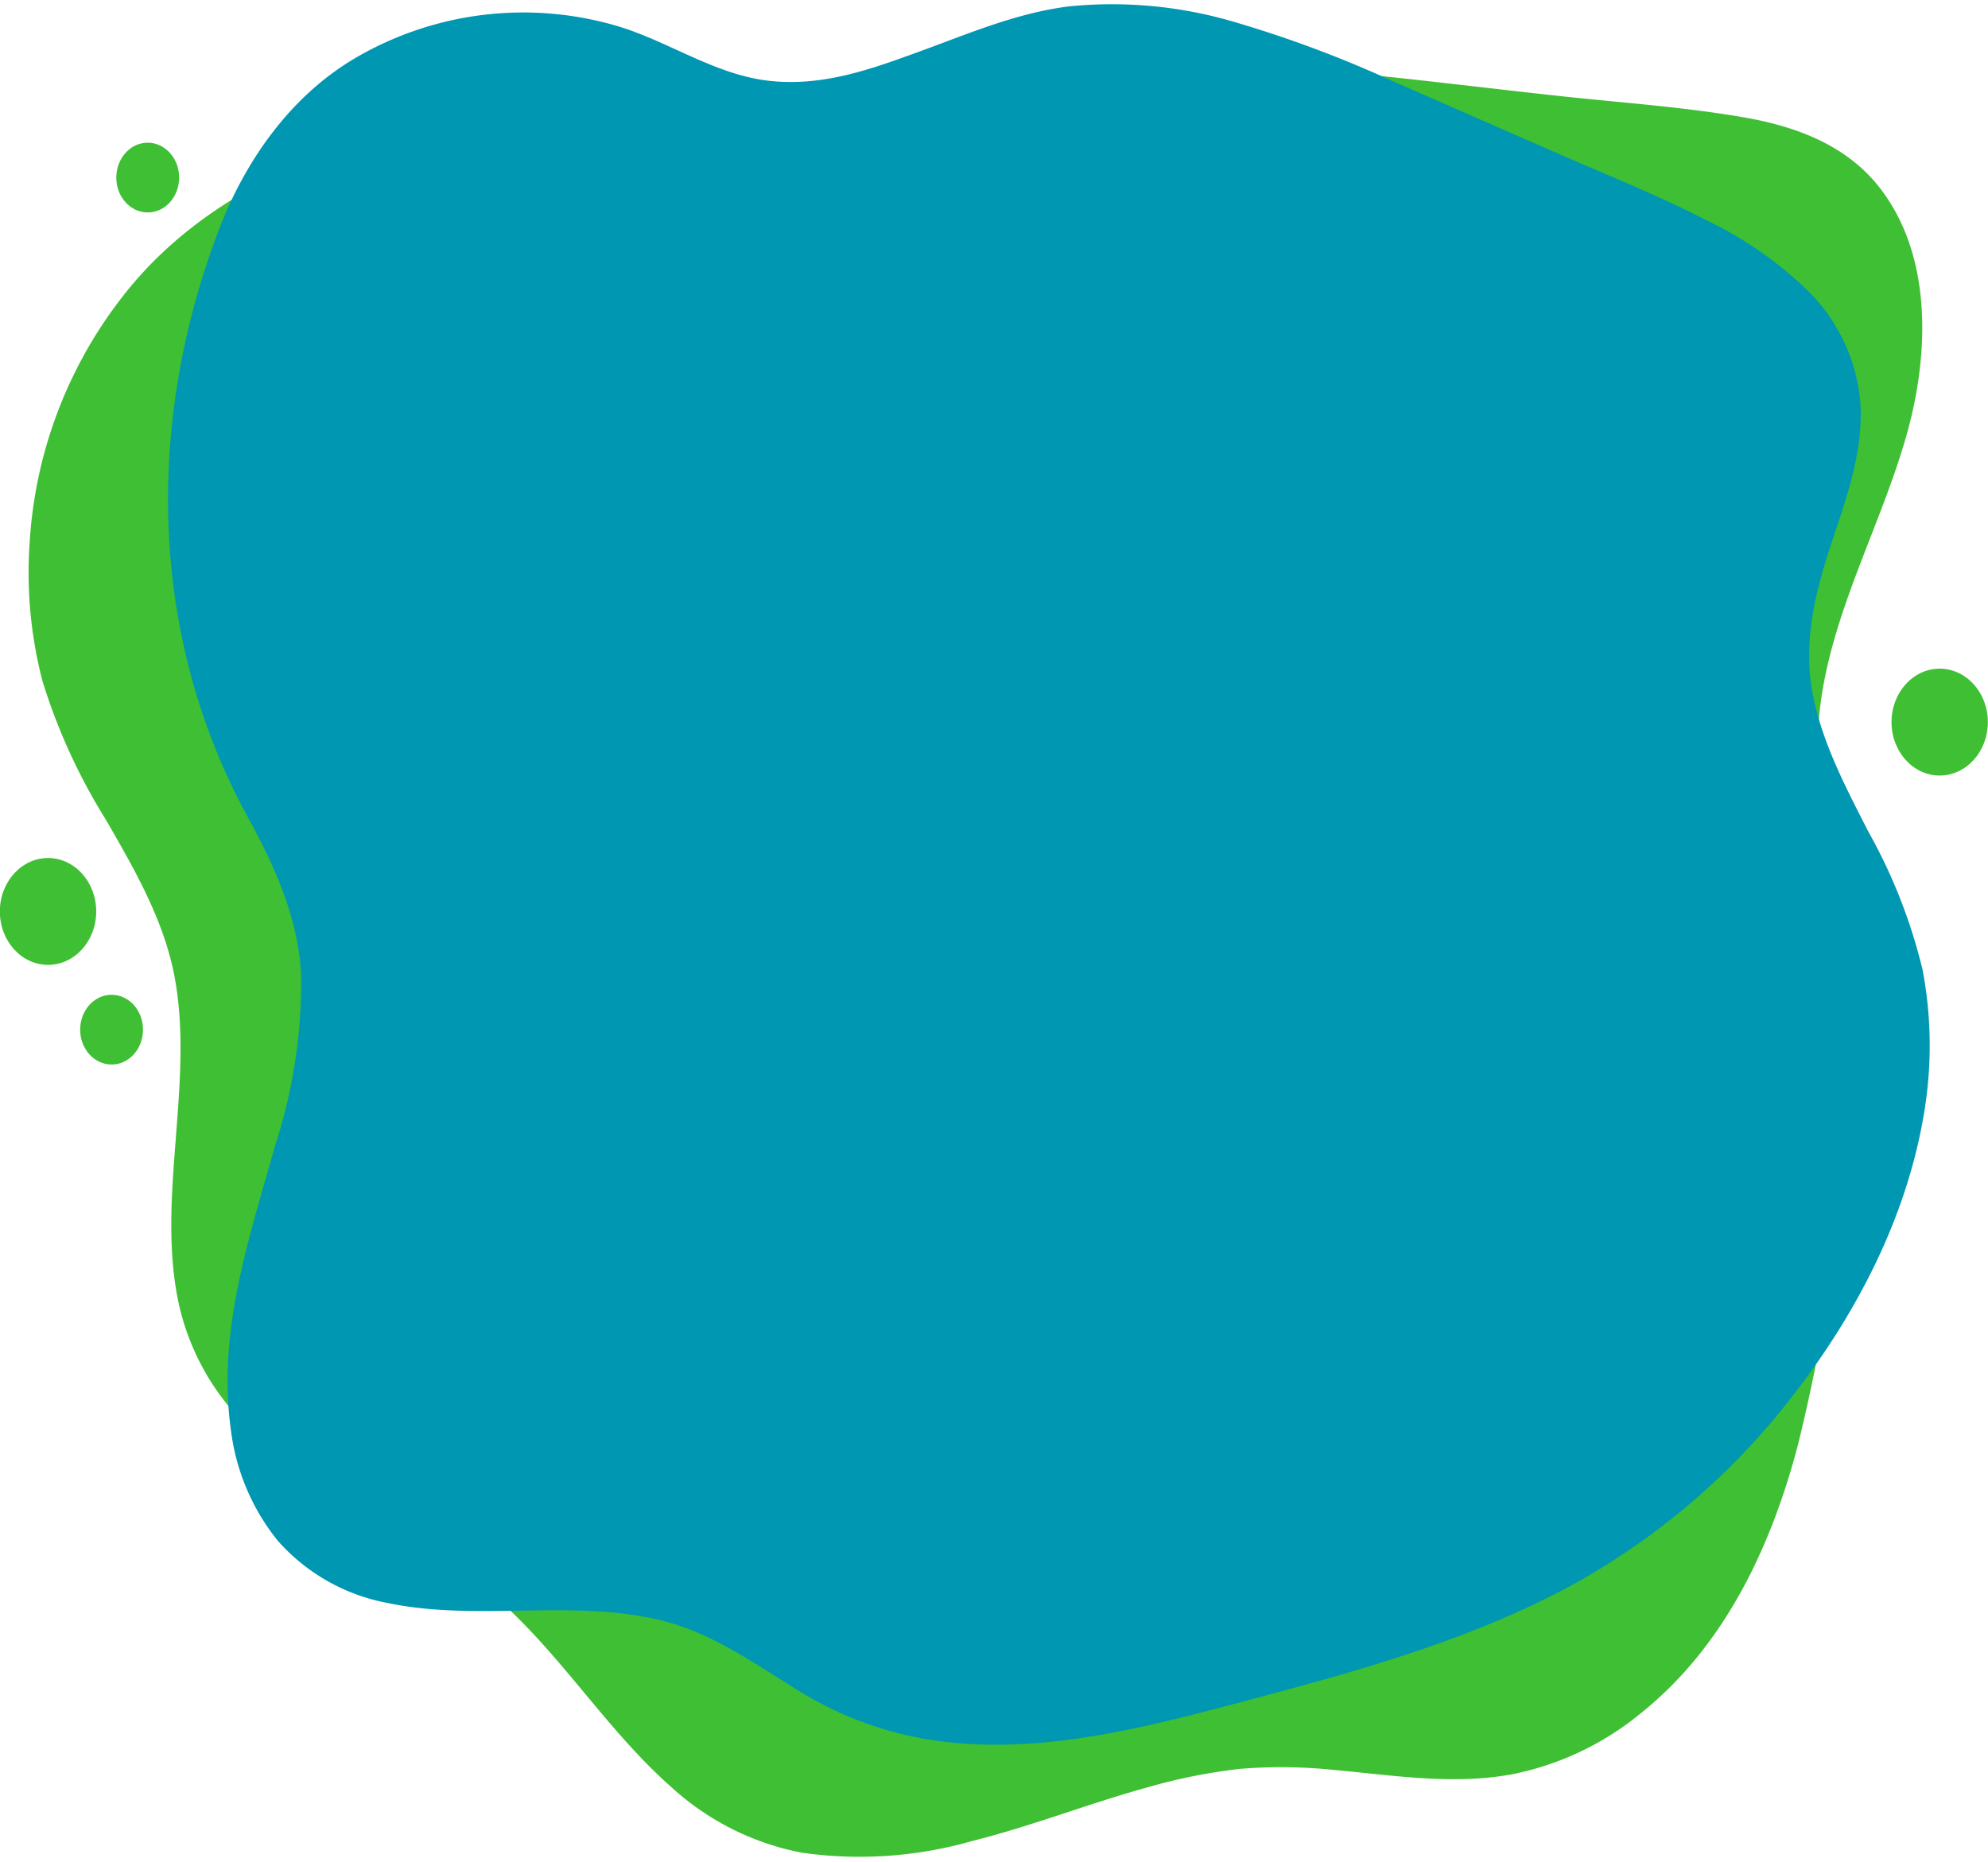
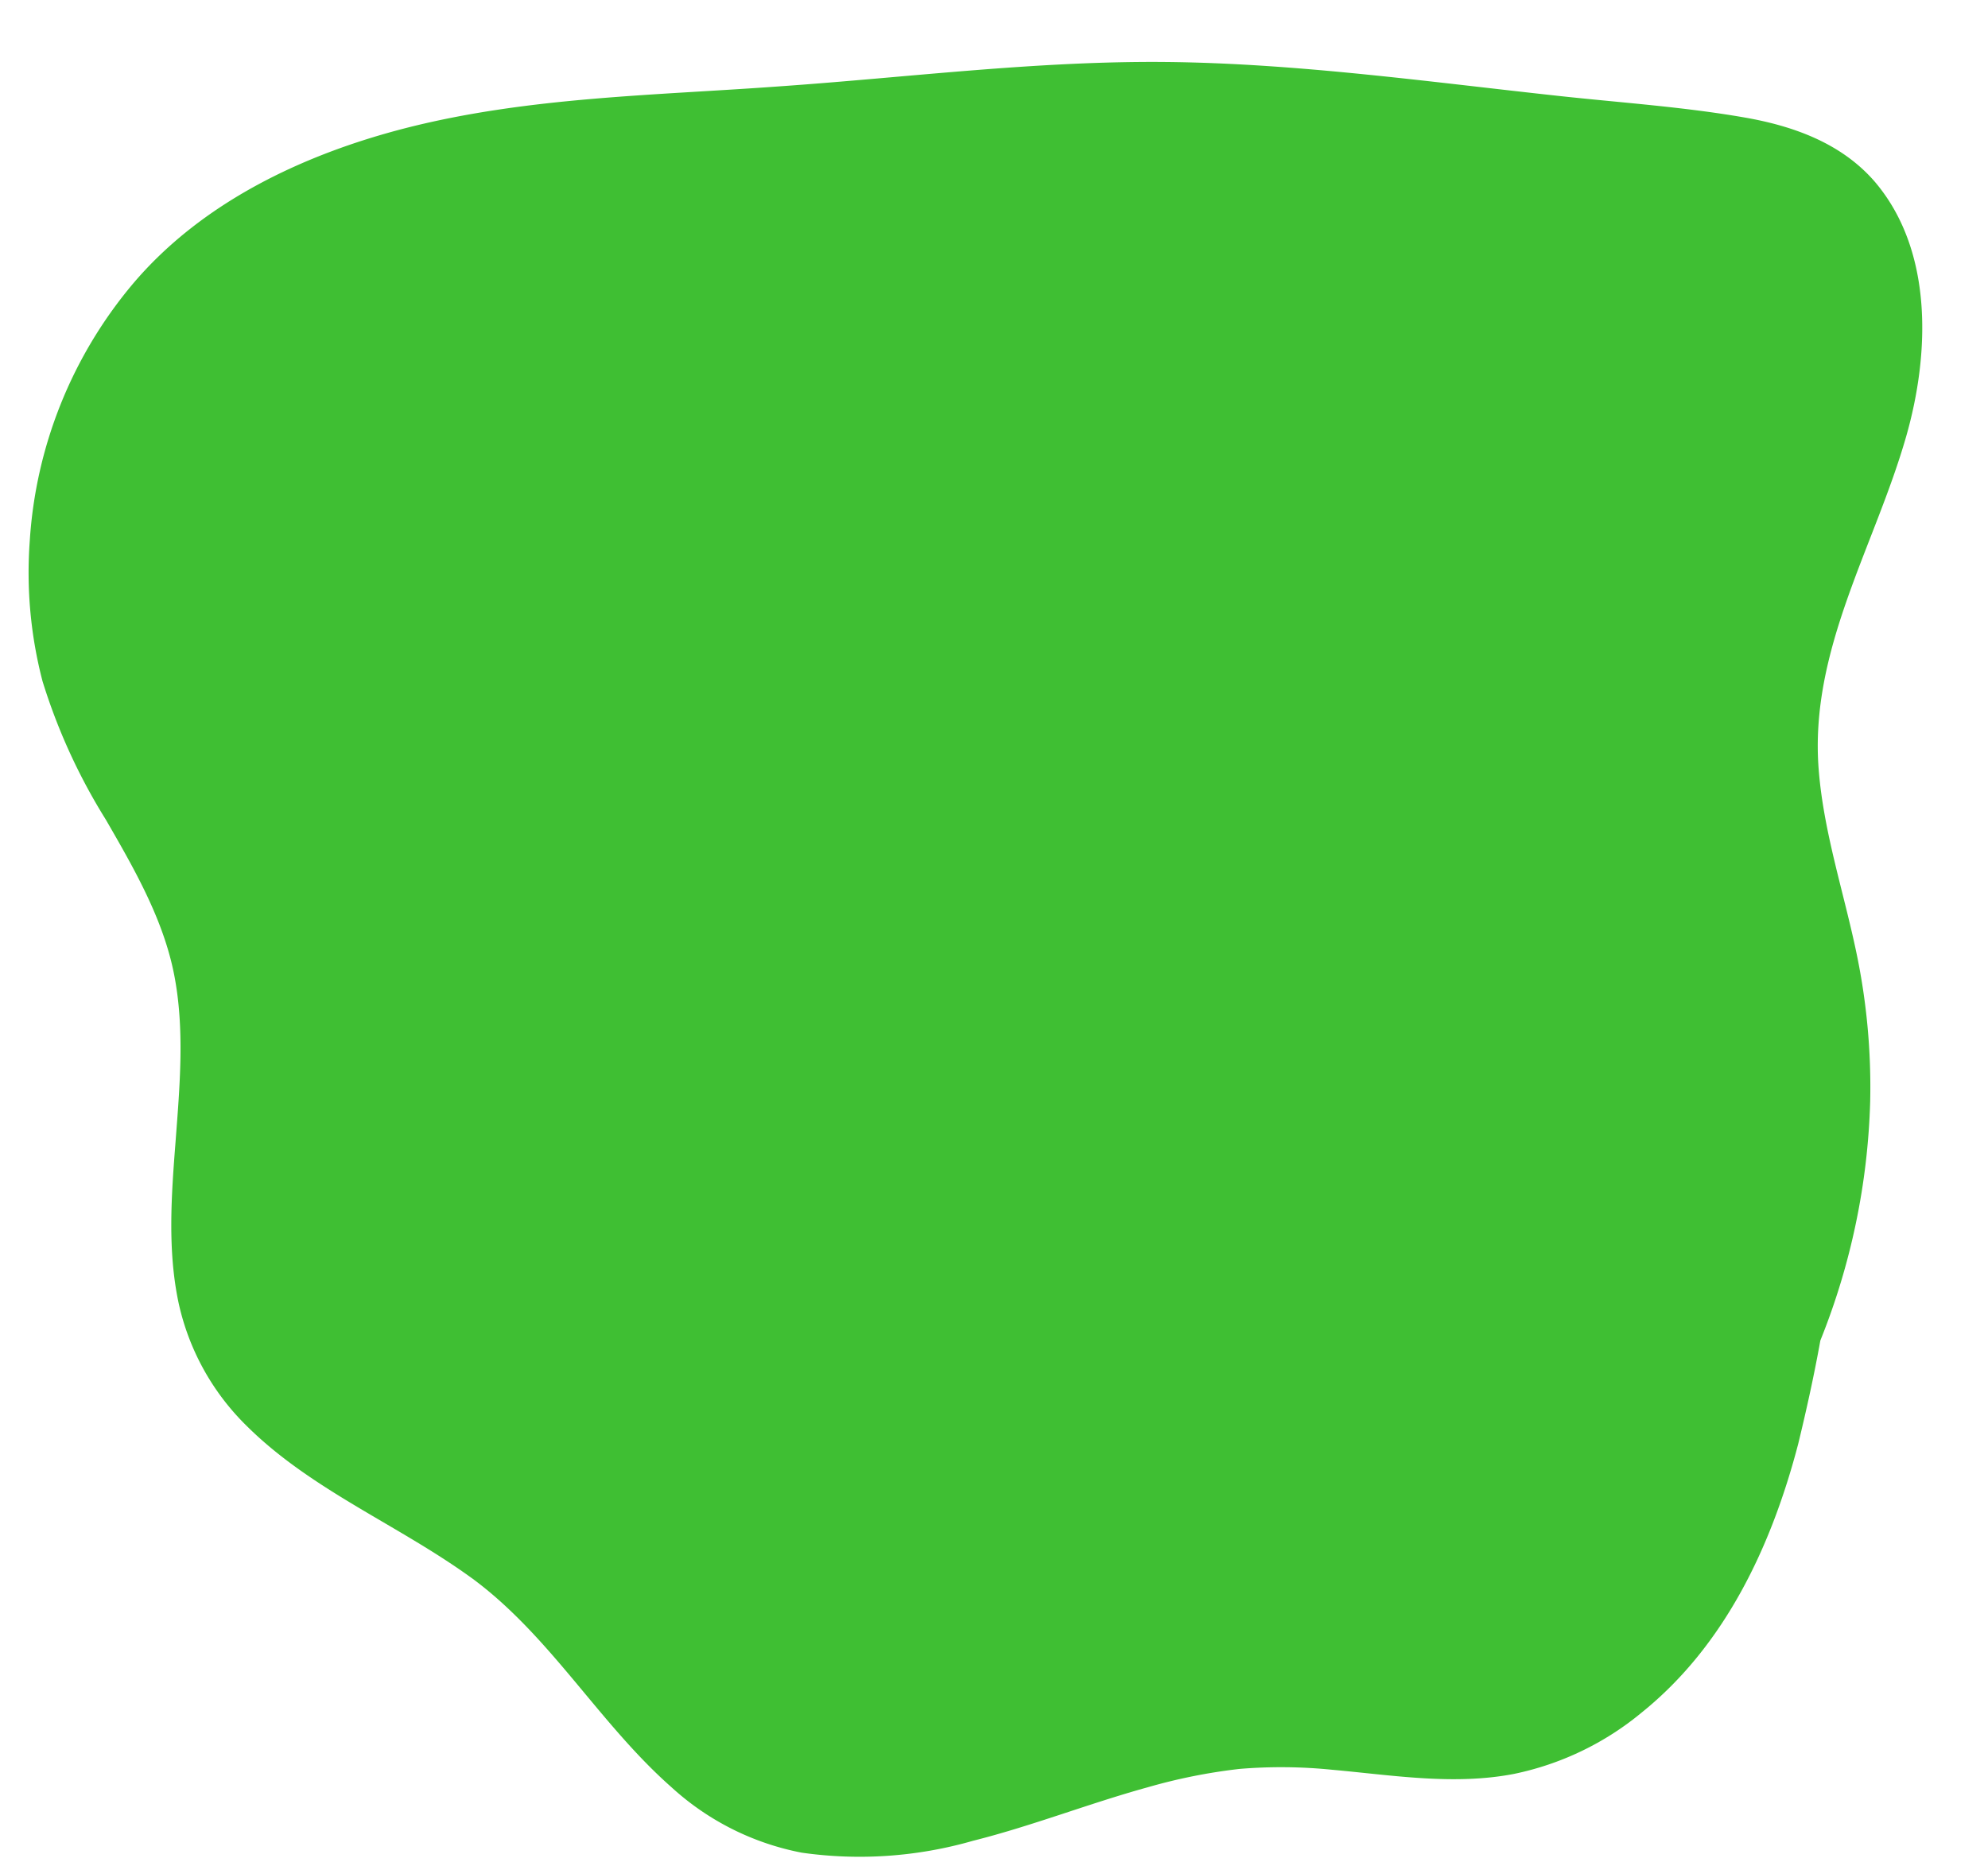
<svg xmlns="http://www.w3.org/2000/svg" data-name="Layer 1" fill="#000000" height="134.5" preserveAspectRatio="xMidYMid meet" version="1" viewBox="18.1 42.3 143.6 134.5" width="143.6" zoomAndPan="magnify">
  <g id="change1_1">
    <path d="M20.25,81.38a32,32,0,0,1,7.42-18.54c5-5.93,12.36-9.4,19.79-11.3,8.8-2.24,17.93-2.34,26.93-3,9.34-.65,18.67-1.86,28.05-1.76s18.93,1.44,28.34,2.46c4.42.48,8.91.78,13.29,1.54,3.53.61,7,1.84,9.42,4.61,4.29,5,4,12.5,2.3,18.44-2.29,8-7,15.43-6.32,24.06.35,4.5,1.8,8.82,2.72,13.22a47.28,47.28,0,0,1,1,10.75,50,50,0,0,1-3.6,17.29c-.45,2.51-1,5-1.6,7.47-1.92,7.35-5.27,14.55-11.31,19.41a21.16,21.16,0,0,1-9.22,4.43c-4.35.84-8.78.09-13.14-.3a36.46,36.46,0,0,0-6.69-.06,40.46,40.46,0,0,0-6.64,1.33c-4.24,1.17-8.34,2.79-12.6,3.86a29.62,29.62,0,0,1-12.38.86,19.37,19.37,0,0,1-9.41-4.73c-5.18-4.57-8.65-10.77-14.21-14.95C47,152.5,40.6,150,35.86,145.26A17.73,17.73,0,0,1,31,136.43c-.81-3.82-.52-7.77-.22-11.63.3-4,.68-8.14-.11-12.13s-2.89-7.63-4.93-11.16a42.7,42.7,0,0,1-4.57-10A31.12,31.12,0,0,1,20.25,81.38Z" fill="#3fbf33" />
  </g>
  <g id="change2_1">
-     <path d="M157,123.18c-1.32,7.4-4.94,14.24-9.49,20.07a51.24,51.24,0,0,1-17,14.17c-7,3.58-14.56,5.66-22.08,7.67-7.29,1.94-14.92,4-22.5,3a25.79,25.79,0,0,1-10.42-3.81c-3.15-1.95-6.16-4.1-9.81-4.95-6.46-1.51-13.18.14-19.66-1.23a14,14,0,0,1-7.87-4.48,15.81,15.81,0,0,1-3.39-8c-1-7.13,1.32-13.87,3.21-20.61a38.11,38.11,0,0,0,1.86-12.31c-.23-4.26-2-8-4-11.64-7-13-7.2-28.26-2-42,1.91-5.09,5.2-9.78,9.87-12.54a24,24,0,0,1,19.26-2.25c3.64,1.16,6.92,3.48,10.78,3.88S81.1,47.27,84.58,46s7-2.78,10.75-3.24a31.18,31.18,0,0,1,11.84,1.1,84.79,84.79,0,0,1,11.57,4.32l11.82,5.18c3.56,1.56,7.19,3,10.66,4.78a28,28,0,0,1,7.45,5.15,12.84,12.84,0,0,1,3.8,8c.27,3.55-1,7-2.09,10.28-1.18,3.59-2.08,7.17-1.32,11,.71,3.5,2.4,6.68,4,9.82a39,39,0,0,1,3.92,10A29.43,29.43,0,0,1,157,123.18Z" fill="#0097b2" />
-   </g>
+     </g>
  <g id="change1_2">
-     <ellipse cx="21.57" cy="108.15" fill="#3fbf33" rx="3.48" ry="3.86" />
-   </g>
+     </g>
  <g id="change1_3">
-     <ellipse cx="26.16" cy="116.69" fill="#3fbf33" rx="2.27" ry="2.52" />
-   </g>
+     </g>
  <g id="change1_4">
-     <ellipse cx="158.21" cy="94.47" fill="#3fbf33" rx="3.48" ry="3.86" />
-   </g>
+     </g>
  <g id="change1_5">
-     <ellipse cx="28.77" cy="55.13" fill="#3fbf33" rx="2.27" ry="2.52" />
-   </g>
+     </g>
</svg>